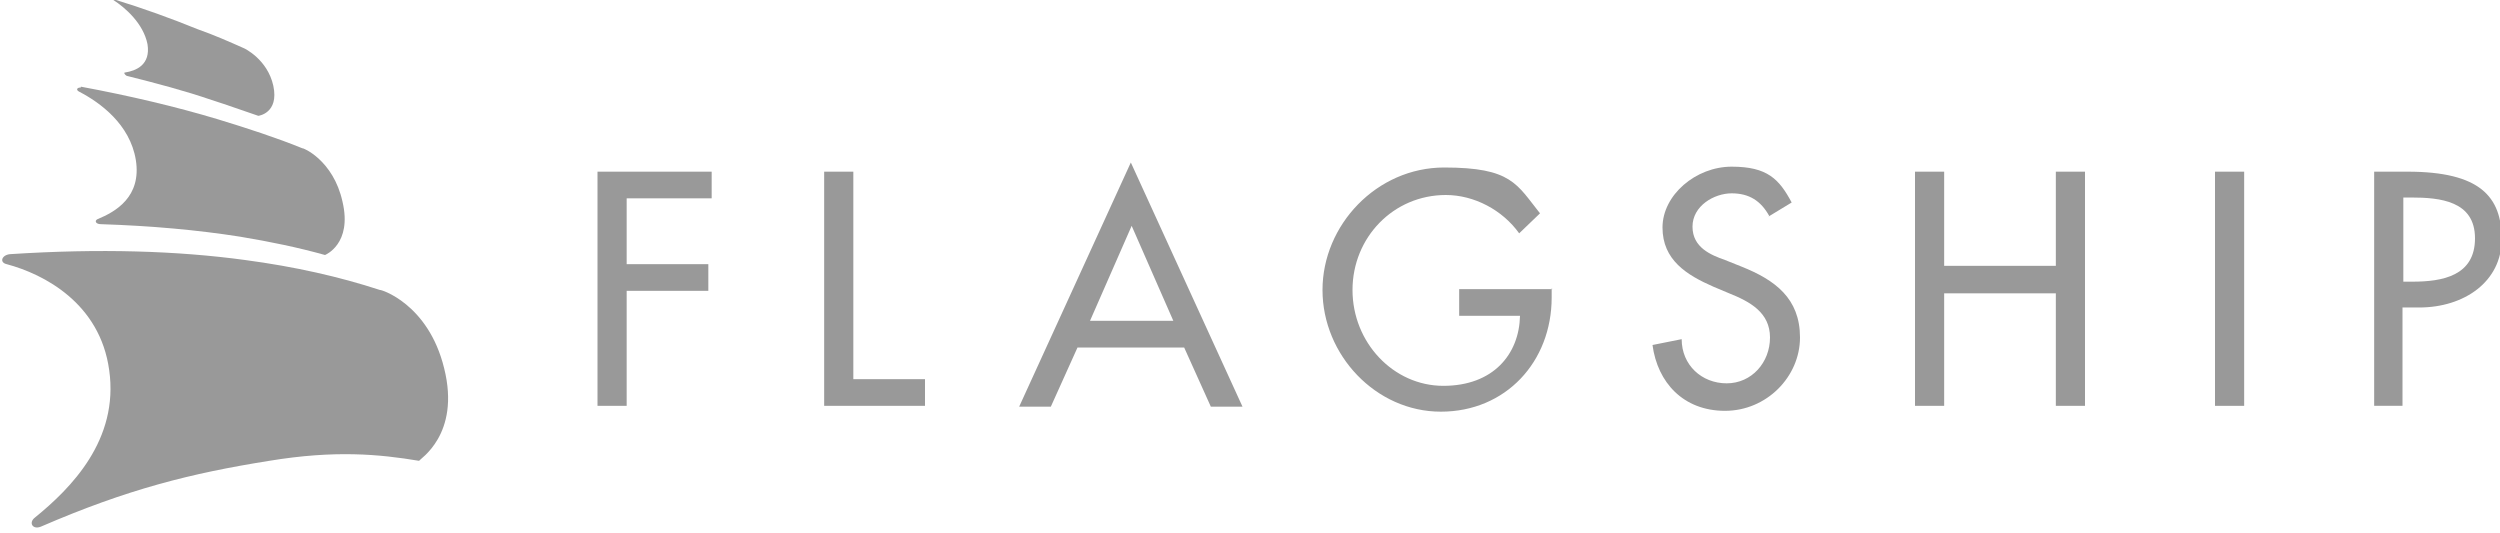
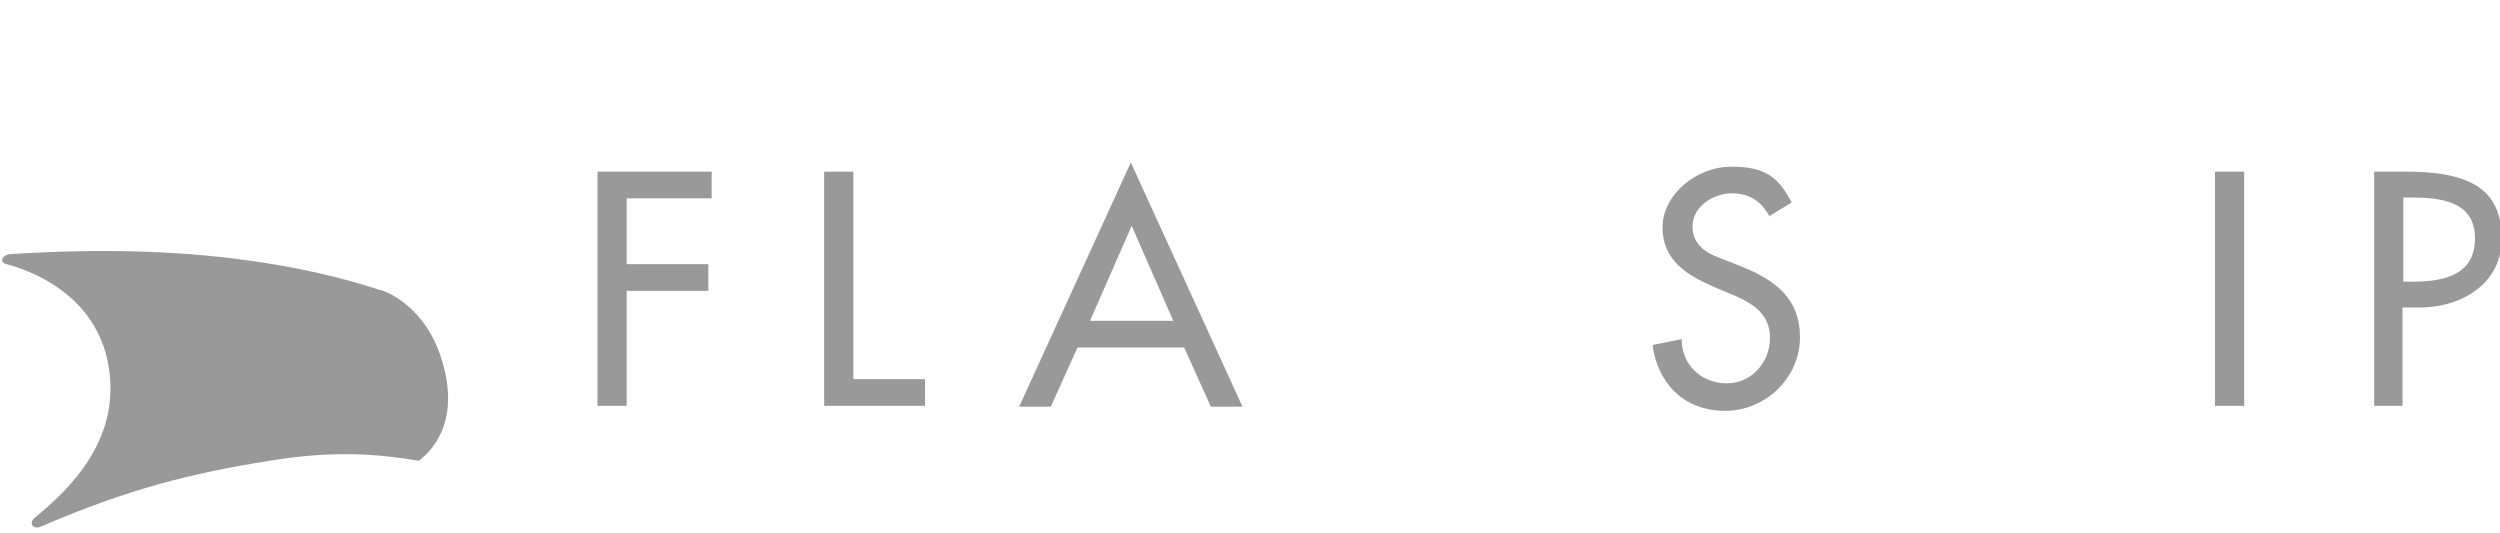
<svg xmlns="http://www.w3.org/2000/svg" id="_レイヤー_1" data-name="レイヤー_1" version="1.1" viewBox="0 0 300 64">
  <defs>
    <style>
      .st0 {
        fill: #999;
      }
    </style>
  </defs>
  <polygon class="st0" points="75.2 23.8 75.2 31.7 85 31.7 85 34.9 75.2 34.9 75.2 48.7 71.7 48.7 71.7 20.6 85.4 20.6 85.4 23.8 75.2 23.8" />
  <polygon class="st0" points="102.4 45.5 111 45.5 111 48.7 98.9 48.7 98.9 20.6 102.4 20.6 102.4 45.5" />
  <path class="st0" d="M129.3,41.7l-3.2,7.1h-3.8l13.4-29.3,13.4,29.3h-3.8l-3.2-7.1h-12.9ZM135.8,27.1l-5,11.4h10l-5-11.4Z" />
-   <path class="st0" d="M186.2,34.6v1.1c0,7.7-5.5,13.7-13.3,13.7s-14.2-6.8-14.2-14.6,6.5-14.7,14.6-14.7,8.7,2,11.5,5.5l-2.5,2.4c-2-2.8-5.4-4.6-8.8-4.6-6.3,0-11.2,5.1-11.2,11.4s4.9,11.5,10.9,11.5,9.1-3.8,9.2-8.4h-7.3v-3.2h11.2Z" />
  <path class="st0" d="M212.3,25.9c-1-1.8-2.4-2.7-4.5-2.7s-4.7,1.5-4.7,4,2.2,3.4,3.9,4l2,.8c4,1.6,7,3.8,7,8.5s-4,8.8-9,8.8-8.1-3.4-8.7-7.9l3.5-.7c0,3.1,2.4,5.3,5.4,5.3s5.2-2.5,5.2-5.5-2.4-4.3-4.9-5.3l-1.9-.8c-3.2-1.4-6.1-3.2-6.1-7.1s4-7.3,8.3-7.3,5.7,1.5,7.2,4.3l-2.8,1.7Z" />
-   <polygon class="st0" points="246.7 31.9 246.7 20.6 250.2 20.6 250.2 48.7 246.7 48.7 246.7 35.2 233.3 35.2 233.3 48.7 229.8 48.7 229.8 20.6 233.3 20.6 233.3 31.9 246.7 31.9" />
  <rect class="st0" x="265.8" y="20.6" width="3.5" height="28.1" />
  <path class="st0" d="M288.4,48.7h-3.5v-28.1h4c8.7,0,11.3,3,11.3,8.1s-4.5,8.2-9.9,8.2h-2v11.8ZM288.4,33.8h1.1c3.6,0,7.5-.7,7.5-5.2s-4.2-4.9-7.7-4.9h-.9v10.1Z" />
-   <path class="st0" d="M13.6-.3c-.3,0-.4.1,0,.3,1.4.9,3.6,2.8,4.1,5.3.4,2.5-1.4,3.2-2.7,3.4-.2,0,0,.3.2.4,3.6.9,7,1.8,10.2,2.9,1.9.6,3.8,1.3,5.6,1.9,0,0,2.5-.3,1.8-3.6-.7-3.2-3.5-4.5-3.5-4.5-1.8-.8-3.6-1.6-5.6-2.3-3.2-1.3-6.5-2.5-10.1-3.6" />
  <path class="st0" d="M29.4,31.2c6,.8,11.3,2,16.2,3.6,0-.1,5.8,1.6,7.7,9.4,2,8-3,10.9-3,11.1-4.8-.8-10.1-1.3-18,0-9.4,1.5-17,3.4-27.4,7.9-1,.4-1.5-.5-.7-1.1,4.3-3.5,10.1-9.3,8.9-17.7-1.1-8-7.8-11.5-12.3-12.7-.9-.2-.6-1.1.4-1.2,10.8-.7,20.1-.4,28.2.7" />
-   <path class="st0" d="M9.7,10.5c-.5,0-.6.3-.2.5,2.5,1.3,6.1,3.9,6.8,8.2.7,4.4-2.4,6.2-4.6,7.1-.4.2-.2.6.4.6,6.1.2,11.6.7,16.7,1.5,3.6.6,7,1.3,10.2,2.2,0,0,3.3-1.3,2.1-6.4-1.1-5-4.8-6.5-4.8-6.4-3.2-1.3-6.6-2.4-10.2-3.5-5-1.5-10.5-2.8-16.4-3.9" />
</svg>